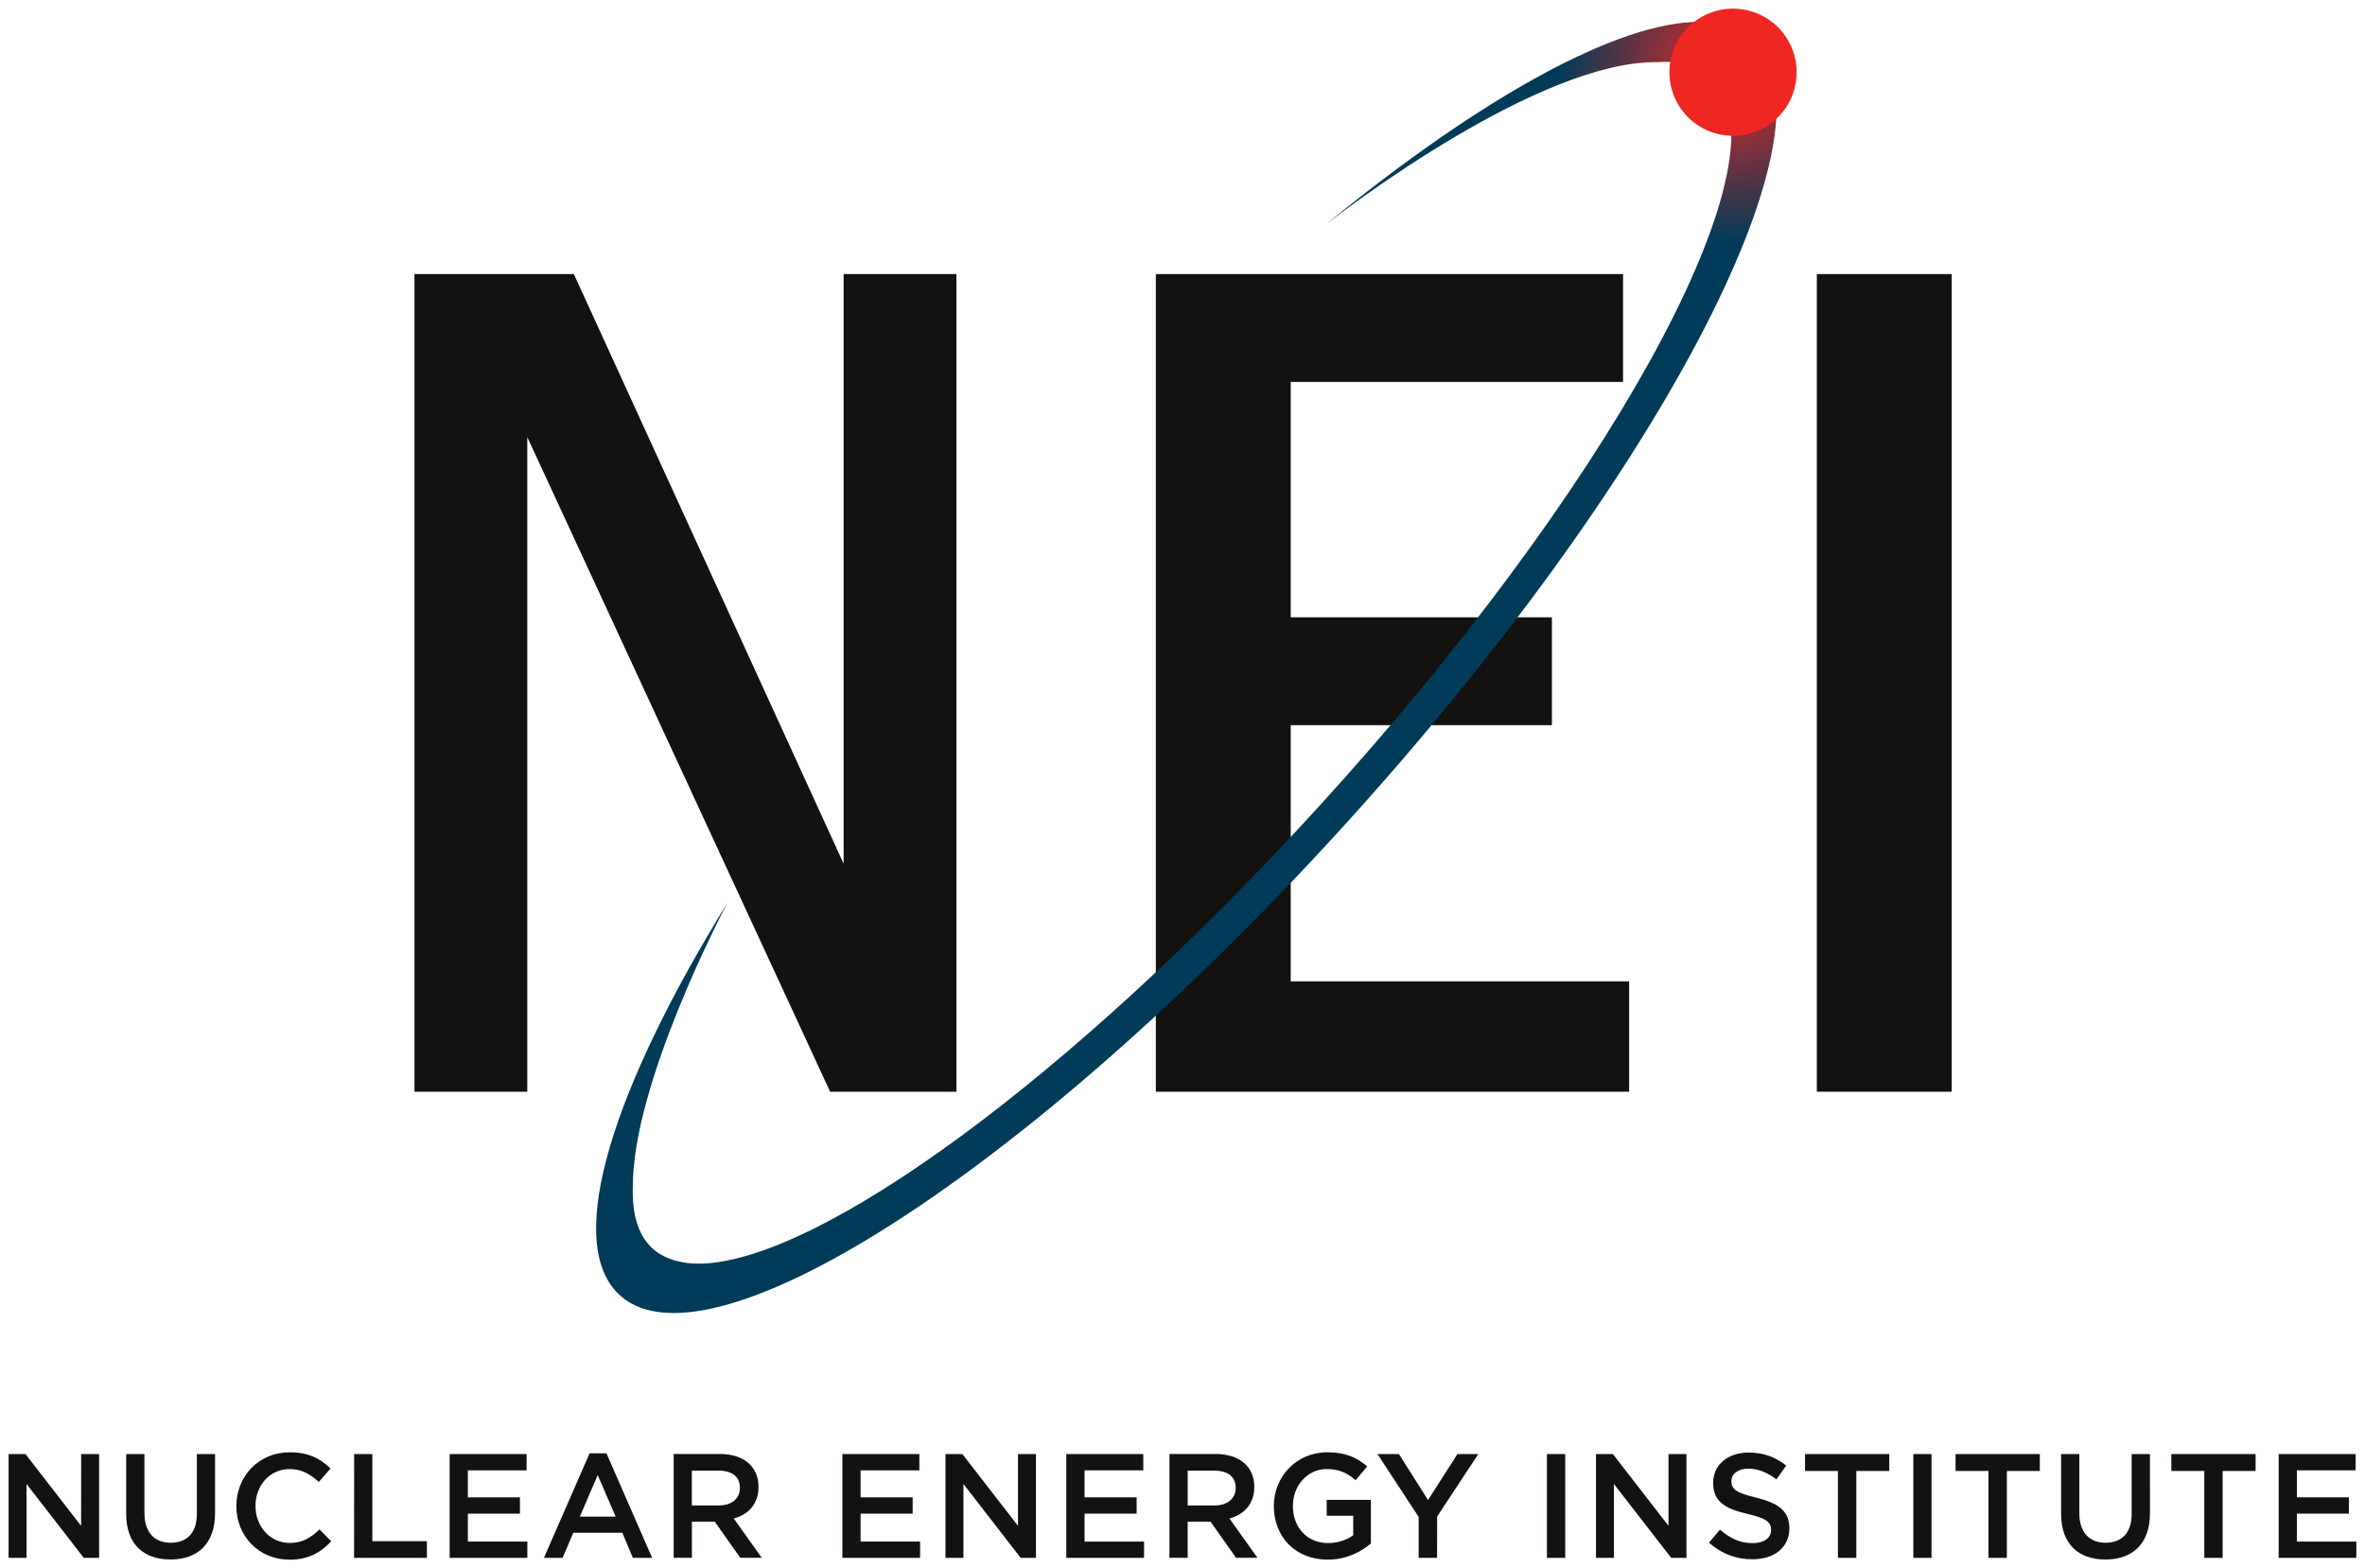
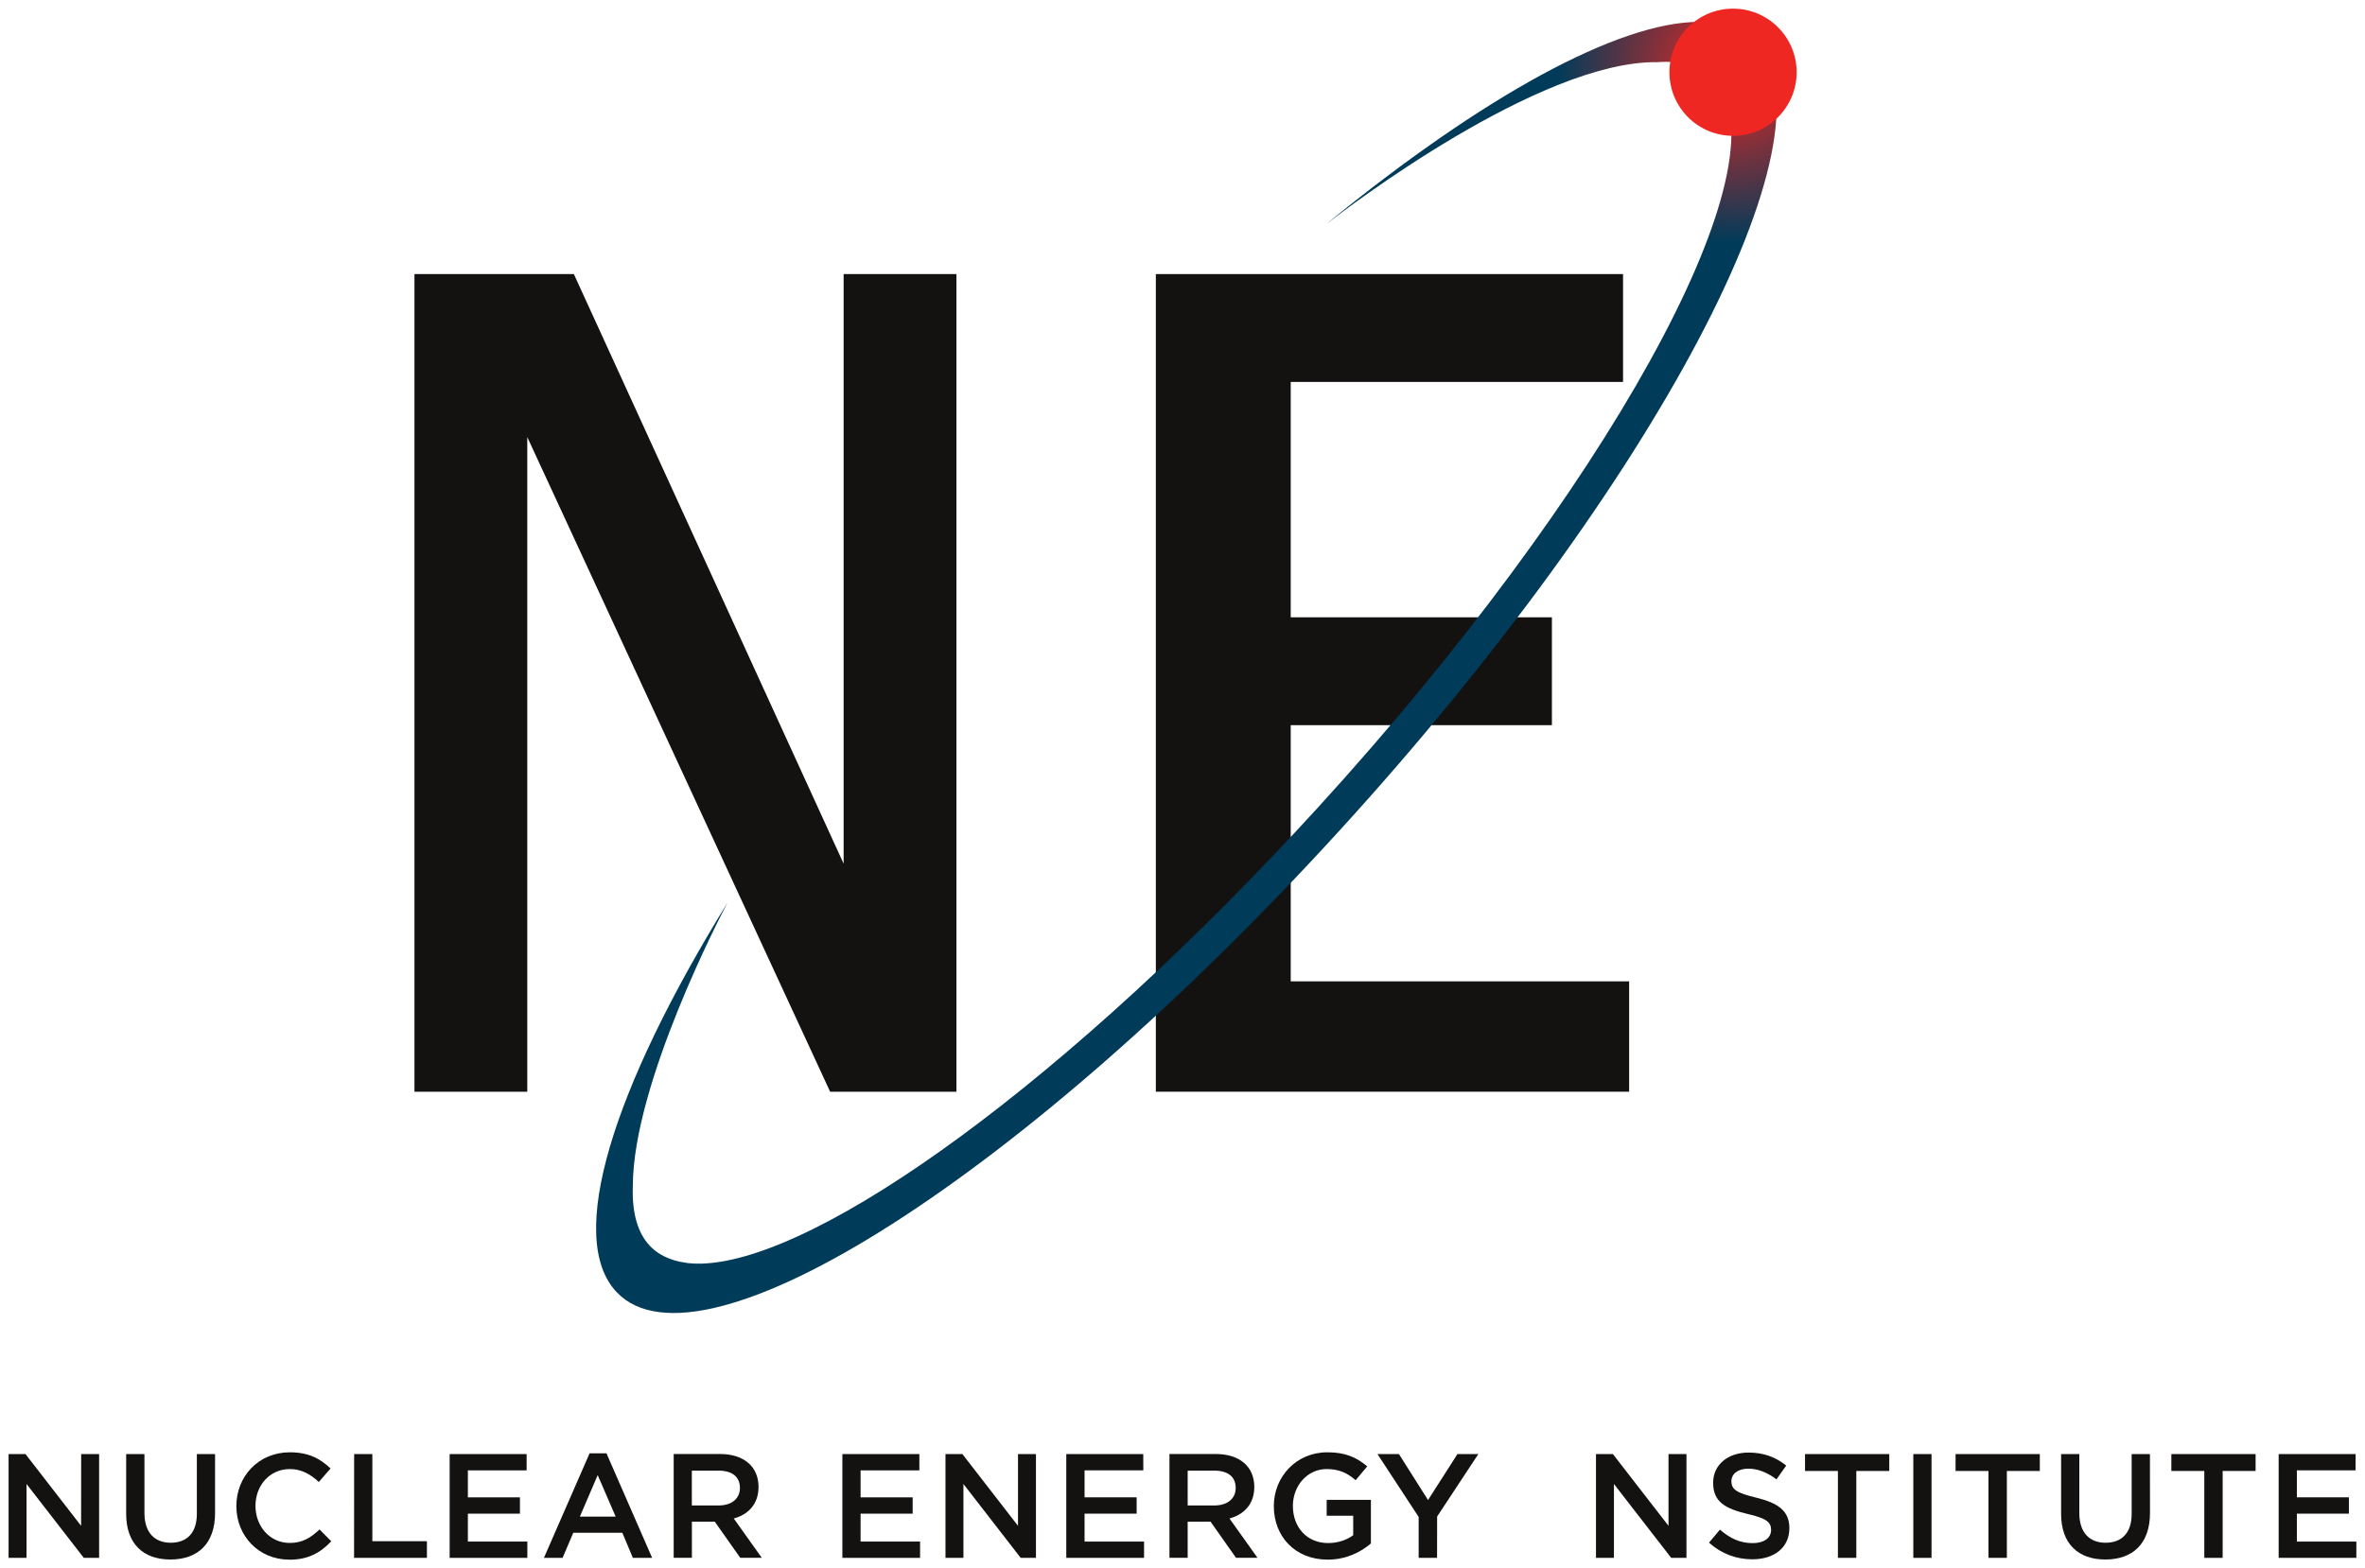
<svg xmlns="http://www.w3.org/2000/svg" xmlns:ns1="http://www.inkscape.org/namespaces/inkscape" xmlns:ns2="http://sodipodi.sourceforge.net/DTD/sodipodi-0.dtd" width="136.447" height="90.508" viewBox="0 0 36.102 23.947" version="1.1" id="svg9896" ns1:version="0.92.0 r15299" ns2:docname="nei.svg">
  <defs id="defs9890">
    <clipPath id="clipPath8854" clipPathUnits="userSpaceOnUse">
-       <path ns1:connector-curvature="0" id="path8852" d="M 35.566,214.92 H 141.78 v 82.872 H 35.566 Z" />
+       <path ns1:connector-curvature="0" id="path8852" d="M 35.566,214.92 H 141.78 v 82.872 Z" />
    </clipPath>
    <radialGradient id="radialGradient8844" spreadMethod="pad" gradientTransform="matrix(-2.122,1.599,-1.599,-2.122,142.93,-11.114)" gradientUnits="userSpaceOnUse" r="1" cy="0" cx="0" fy="0" fx="0">
      <stop id="stop8840" offset="0" style="stop-opacity:1;stop-color:#ee2722" />
      <stop id="stop8842" offset="1" style="stop-opacity:1;stop-color:#003b59" />
    </radialGradient>
    <clipPath id="clipPath8736" clipPathUnits="userSpaceOnUse">
      <path ns1:connector-curvature="0" id="path8734" d="M 35.566,214.92 H 141.78 v 82.872 H 35.566 Z" />
    </clipPath>
  </defs>
  <ns2:namedview id="base" pagecolor="#ffffff" bordercolor="#666666" borderopacity="1.0" ns1:pageopacity="0.0" ns1:pageshadow="2" ns1:zoom="5.9211218" ns1:cx="67.723654" ns1:cy="44.753964" ns1:document-units="mm" ns1:current-layer="layer1" showgrid="false" units="px" fit-margin-top="0" fit-margin-left="0" fit-margin-right="0" fit-margin-bottom="0" ns1:window-width="1280" ns1:window-height="744" ns1:window-x="-4" ns1:window-y="-4" ns1:window-maximized="1" />
  <g ns1:label="Layer 1" ns1:groupmode="layer" id="layer1" transform="translate(-116.641,12.304)">
    <g id="g10488" transform="translate(0.132,-0.132)">
      <path d="m 117.748,10.031 h 0.274 v 1.585 h -0.234 l -0.874,-1.128 v 1.128 h -0.274 v -1.585 h 0.258 l 0.849,1.096 z" style="fill:#141111;fill-opacity:1;fill-rule:nonzero;stroke:none;stroke-width:0.353" id="path8728" ns1:connector-curvature="0" />
      <path d="m 119.792,10.93 c 0,0.473 -0.267,0.711 -0.682,0.711 -0.412,0 -0.675,-0.238 -0.675,-0.697 v -0.913 h 0.279 v 0.901 c 0,0.294 0.152,0.453 0.401,0.453 0.247,0 0.399,-0.15 0.399,-0.441 v -0.913 h 0.278 z" style="fill:#141111;fill-opacity:1;fill-rule:nonzero;stroke:none;stroke-width:0.353" id="path8740" ns1:connector-curvature="0" />
      <path d="m 120.923,11.643 c -0.462,0 -0.806,-0.36 -0.806,-0.817 0,-0.453 0.337,-0.822 0.817,-0.822 0.292,0 0.469,0.102 0.621,0.247 l -0.179,0.206 c -0.127,-0.117 -0.263,-0.197 -0.444,-0.197 -0.304,0 -0.523,0.249 -0.523,0.562 0,0.313 0.219,0.566 0.523,0.566 0.195,0 0.319,-0.079 0.455,-0.206 l 0.179,0.181 c -0.165,0.172 -0.346,0.281 -0.643,0.281" style="fill:#141111;fill-opacity:1;fill-rule:nonzero;stroke:none;stroke-width:0.353" id="path8744" ns1:connector-curvature="0" />
      <path d="m 121.915,10.031 h 0.278 v 1.331 h 0.833 v 0.254 h -1.112 z" style="fill:#141111;fill-opacity:1;fill-rule:nonzero;stroke:none;stroke-width:0.353" id="path8748" ns1:connector-curvature="0" />
      <path d="m 124.548,10.28 h -0.897 v 0.412 h 0.795 v 0.249 H 123.651 V 11.367 h 0.908 v 0.249 h -1.186 v -1.585 h 1.175 z" style="fill:#141111;fill-opacity:1;fill-rule:nonzero;stroke:none;stroke-width:0.353" id="path8752" ns1:connector-curvature="0" />
      <path d="m 125.633,10.352 -0.272,0.634 h 0.546 z m 0.831,1.264 h -0.294 l -0.161,-0.383 h -0.749 l -0.163,0.383 h -0.285 l 0.697,-1.596 h 0.258 z" style="fill:#141111;fill-opacity:1;fill-rule:nonzero;stroke:none;stroke-width:0.353" id="path8756" ns1:connector-curvature="0" />
      <path d="m 127.475,10.284 h -0.405 v 0.532 h 0.408 c 0.199,0 0.326,-0.104 0.326,-0.267 0,-0.175 -0.122,-0.265 -0.328,-0.265 m 0.333,1.331 -0.389,-0.552 h -0.349 v 0.552 h -0.278 v -1.585 h 0.706 c 0.365,0 0.589,0.192 0.589,0.503 0,0.262 -0.156,0.421 -0.378,0.482 l 0.428,0.6 z" style="fill:#141111;fill-opacity:1;fill-rule:nonzero;stroke:none;stroke-width:0.353" id="path8760" ns1:connector-curvature="0" />
      <path d="m 130.543,10.28 h -0.897 v 0.412 h 0.795 v 0.249 H 129.646 V 11.367 h 0.908 v 0.249 h -1.186 v -1.585 h 1.175 z" style="fill:#141111;fill-opacity:1;fill-rule:nonzero;stroke:none;stroke-width:0.353" id="path8764" ns1:connector-curvature="0" />
      <path d="m 132.049,10.031 h 0.274 v 1.585 h -0.233 l -0.874,-1.128 v 1.128 h -0.274 v -1.585 h 0.258 l 0.849,1.096 z" style="fill:#141111;fill-opacity:1;fill-rule:nonzero;stroke:none;stroke-width:0.353" id="path8768" ns1:connector-curvature="0" />
      <path d="m 133.962,10.28 h -0.897 v 0.412 h 0.795 v 0.249 h -0.795 V 11.367 h 0.908 v 0.249 h -1.187 v -1.585 h 1.175 z" style="fill:#141111;fill-opacity:1;fill-rule:nonzero;stroke:none;stroke-width:0.353" id="path8772" ns1:connector-curvature="0" />
      <path d="m 135.044,10.284 h -0.405 v 0.532 h 0.407 c 0.199,0 0.326,-0.104 0.326,-0.267 0,-0.175 -0.122,-0.265 -0.328,-0.265 m 0.333,1.331 -0.389,-0.552 h -0.349 v 0.552 h -0.278 v -1.585 h 0.706 c 0.365,0 0.589,0.192 0.589,0.503 0,0.262 -0.157,0.421 -0.379,0.482 l 0.428,0.6 z" style="fill:#141111;fill-opacity:1;fill-rule:nonzero;stroke:none;stroke-width:0.353" id="path8776" ns1:connector-curvature="0" />
      <path d="m 136.776,11.643 c -0.496,0 -0.822,-0.353 -0.822,-0.817 0,-0.446 0.34,-0.822 0.817,-0.822 0.276,0 0.446,0.077 0.609,0.215 l -0.177,0.211 c -0.122,-0.104 -0.242,-0.17 -0.444,-0.17 -0.292,0 -0.514,0.254 -0.514,0.562 0,0.328 0.215,0.568 0.539,0.568 0.149,0 0.285,-0.048 0.382,-0.12 v -0.297 h -0.405 V 10.73 h 0.675 v 0.666 c -0.156,0.134 -0.38,0.247 -0.661,0.247" style="fill:#141111;fill-opacity:1;fill-rule:nonzero;stroke:none;stroke-width:0.353" id="path8780" ns1:connector-curvature="0" />
      <path d="m 138.446,11.616 h -0.281 v -0.625 l -0.629,-0.96 h 0.328 l 0.444,0.702 0.449,-0.702 h 0.319 l -0.629,0.954 z" style="fill:#141111;fill-opacity:1;fill-rule:nonzero;stroke:none;stroke-width:0.353" id="path8784" ns1:connector-curvature="0" />
-       <path ns1:connector-curvature="0" id="path8786" style="fill:#141111;fill-opacity:1;fill-rule:nonzero;stroke:none;stroke-width:0.353" d="m 140.402,11.616 h -0.279 v -1.585 h 0.279 z" />
      <path d="m 141.979,10.031 h 0.274 v 1.585 h -0.233 l -0.874,-1.128 v 1.128 h -0.274 v -1.585 h 0.258 l 0.849,1.096 z" style="fill:#141111;fill-opacity:1;fill-rule:nonzero;stroke:none;stroke-width:0.353" id="path8790" ns1:connector-curvature="0" />
      <path d="m 143.315,10.696 c 0.335,0.081 0.509,0.201 0.509,0.466 0,0.299 -0.233,0.476 -0.566,0.476 -0.242,0 -0.471,-0.084 -0.661,-0.254 l 0.167,-0.199 c 0.152,0.131 0.303,0.206 0.5,0.206 0.172,0 0.281,-0.079 0.281,-0.201 0,-0.115 -0.064,-0.177 -0.358,-0.244 -0.337,-0.081 -0.527,-0.181 -0.527,-0.476 0,-0.276 0.226,-0.462 0.541,-0.462 0.231,0 0.415,0.07 0.575,0.199 l -0.149,0.21 c -0.143,-0.107 -0.285,-0.163 -0.43,-0.163 -0.163,0 -0.258,0.084 -0.258,0.19 0,0.125 0.073,0.179 0.376,0.252" style="fill:#141111;fill-opacity:1;fill-rule:nonzero;stroke:none;stroke-width:0.353" id="path8794" ns1:connector-curvature="0" />
      <path d="m 144.846,11.616 h -0.281 v -1.327 h -0.502 V 10.031 h 1.286 v 0.258 h -0.503 z" style="fill:#141111;fill-opacity:1;fill-rule:nonzero;stroke:none;stroke-width:0.353" id="path8798" ns1:connector-curvature="0" />
      <path ns1:connector-curvature="0" id="path8800" style="fill:#141111;fill-opacity:1;fill-rule:nonzero;stroke:none;stroke-width:0.353" d="m 145.994,11.616 h -0.278 v -1.585 h 0.278 z" />
      <path d="m 147.144,11.616 h -0.281 v -1.327 h -0.502 V 10.031 h 1.286 v 0.258 h -0.503 z" style="fill:#141111;fill-opacity:1;fill-rule:nonzero;stroke:none;stroke-width:0.353" id="path8804" ns1:connector-curvature="0" />
      <path d="m 149.329,10.93 c 0,0.473 -0.267,0.711 -0.682,0.711 -0.412,0 -0.675,-0.238 -0.675,-0.697 v -0.913 h 0.278 v 0.901 c 0,0.294 0.152,0.453 0.401,0.453 0.247,0 0.398,-0.15 0.398,-0.441 v -0.913 h 0.279 z" style="fill:#141111;fill-opacity:1;fill-rule:nonzero;stroke:none;stroke-width:0.353" id="path8808" ns1:connector-curvature="0" />
      <path d="m 150.438,11.616 h -0.28 v -1.327 h -0.503 V 10.031 h 1.286 v 0.258 h -0.503 z" style="fill:#141111;fill-opacity:1;fill-rule:nonzero;stroke:none;stroke-width:0.353" id="path8812" ns1:connector-curvature="0" />
      <path d="m 152.467,10.28 h -0.896 v 0.412 h 0.794 v 0.249 h -0.794 V 11.367 h 0.908 v 0.249 h -1.186 v -1.585 h 1.175 z" style="fill:#141111;fill-opacity:1;fill-rule:nonzero;stroke:none;stroke-width:0.353" id="path8816" ns1:connector-curvature="0" />
      <path d="m 141.285,-7.987 v 1.647 h -5.073 v 3.594 h 3.987 v 1.647 h -3.987 v 3.912 h 5.166 v 1.685 h -7.225 V -7.987 Z" style="fill:#141111;fill-opacity:1;fill-rule:nonzero;stroke:none;stroke-width:0.353" id="path8820" ns1:connector-curvature="0" />
      <path d="m 125.269,-7.987 4.118,9.003 v -9.003 h 1.722 V 4.498 h -1.928 l -4.623,-9.996 v 9.996 h -1.722 V -7.987 Z" style="fill:#141111;fill-opacity:1;fill-rule:nonzero;stroke:none;stroke-width:0.353" id="path8824" ns1:connector-curvature="0" />
-       <path ns1:connector-curvature="0" id="path8826" style="fill:#141111;fill-opacity:1;fill-rule:nonzero;stroke:none;stroke-width:0.353" d="m 146.302,4.498 h -2.059 V -7.987 h 2.059 z" />
      <path ns1:connector-curvature="0" id="path8846" style="fill:url(#radialGradient8844);stroke:none;stroke-width:0.353" d="m 136.779,-8.768 c 0.276,-0.215 3.232,-2.478 5.029,-2.455 v 0 c 0.376,-0.026 0.672,0.056 0.867,0.262 v 0 c 0.024,0.025 0.043,0.054 0.063,0.081 v 0 c 0.003,0.004 0.007,0.005 0.01,0.008 v 0 l -0.001,0.003 c 0.952,1.354 -1.727,6.21 -6.11,11.017 v 0 C 132.858,4.292 129.02,7.076 127.216,7.123 v 0 l -3.5e-4,3.527e-4 h -0.002 c -0.077,0.002 -0.149,-0.002 -0.218,-0.01 v 0 c -0.007,-7.056e-4 -0.013,-0.003 -0.019,-0.004 v 0 c -0.062,-0.008 -0.12,-0.021 -0.175,-0.037 v 0 c -0.004,-0.001 -0.007,-0.002 -0.011,-0.004 v 0 c -0.142,-0.044 -0.264,-0.114 -0.36,-0.215 v 0 C 126.238,6.65 126.156,6.34 126.169,5.943 v 0 c 7.1e-4,-1.571 1.36,-4.171 1.446,-4.332 v 0 c -1.75,2.838 -2.475,5.121 -1.693,5.947 v 0 c 1.296,1.369 6.242,-1.791 11.045,-7.059 v 0 c 4.804,-5.268 7.646,-10.649 6.35,-12.017 v 0 c -0.204,-0.216 -0.5,-0.32 -0.871,-0.32 v 0 c -1.233,0 -3.304,1.139 -5.667,3.068" />
      <path d="m 143.935,-11.069 c 0,0.536 -0.435,0.971 -0.971,0.971 -0.537,0 -0.971,-0.435 -0.971,-0.971 0,-0.536 0.434,-0.971 0.971,-0.971 0.536,0 0.971,0.435 0.971,0.971" style="fill:#ee2722;fill-opacity:1;fill-rule:nonzero;stroke:none;stroke-width:0.353" id="path8858" ns1:connector-curvature="0" />
    </g>
  </g>
</svg>